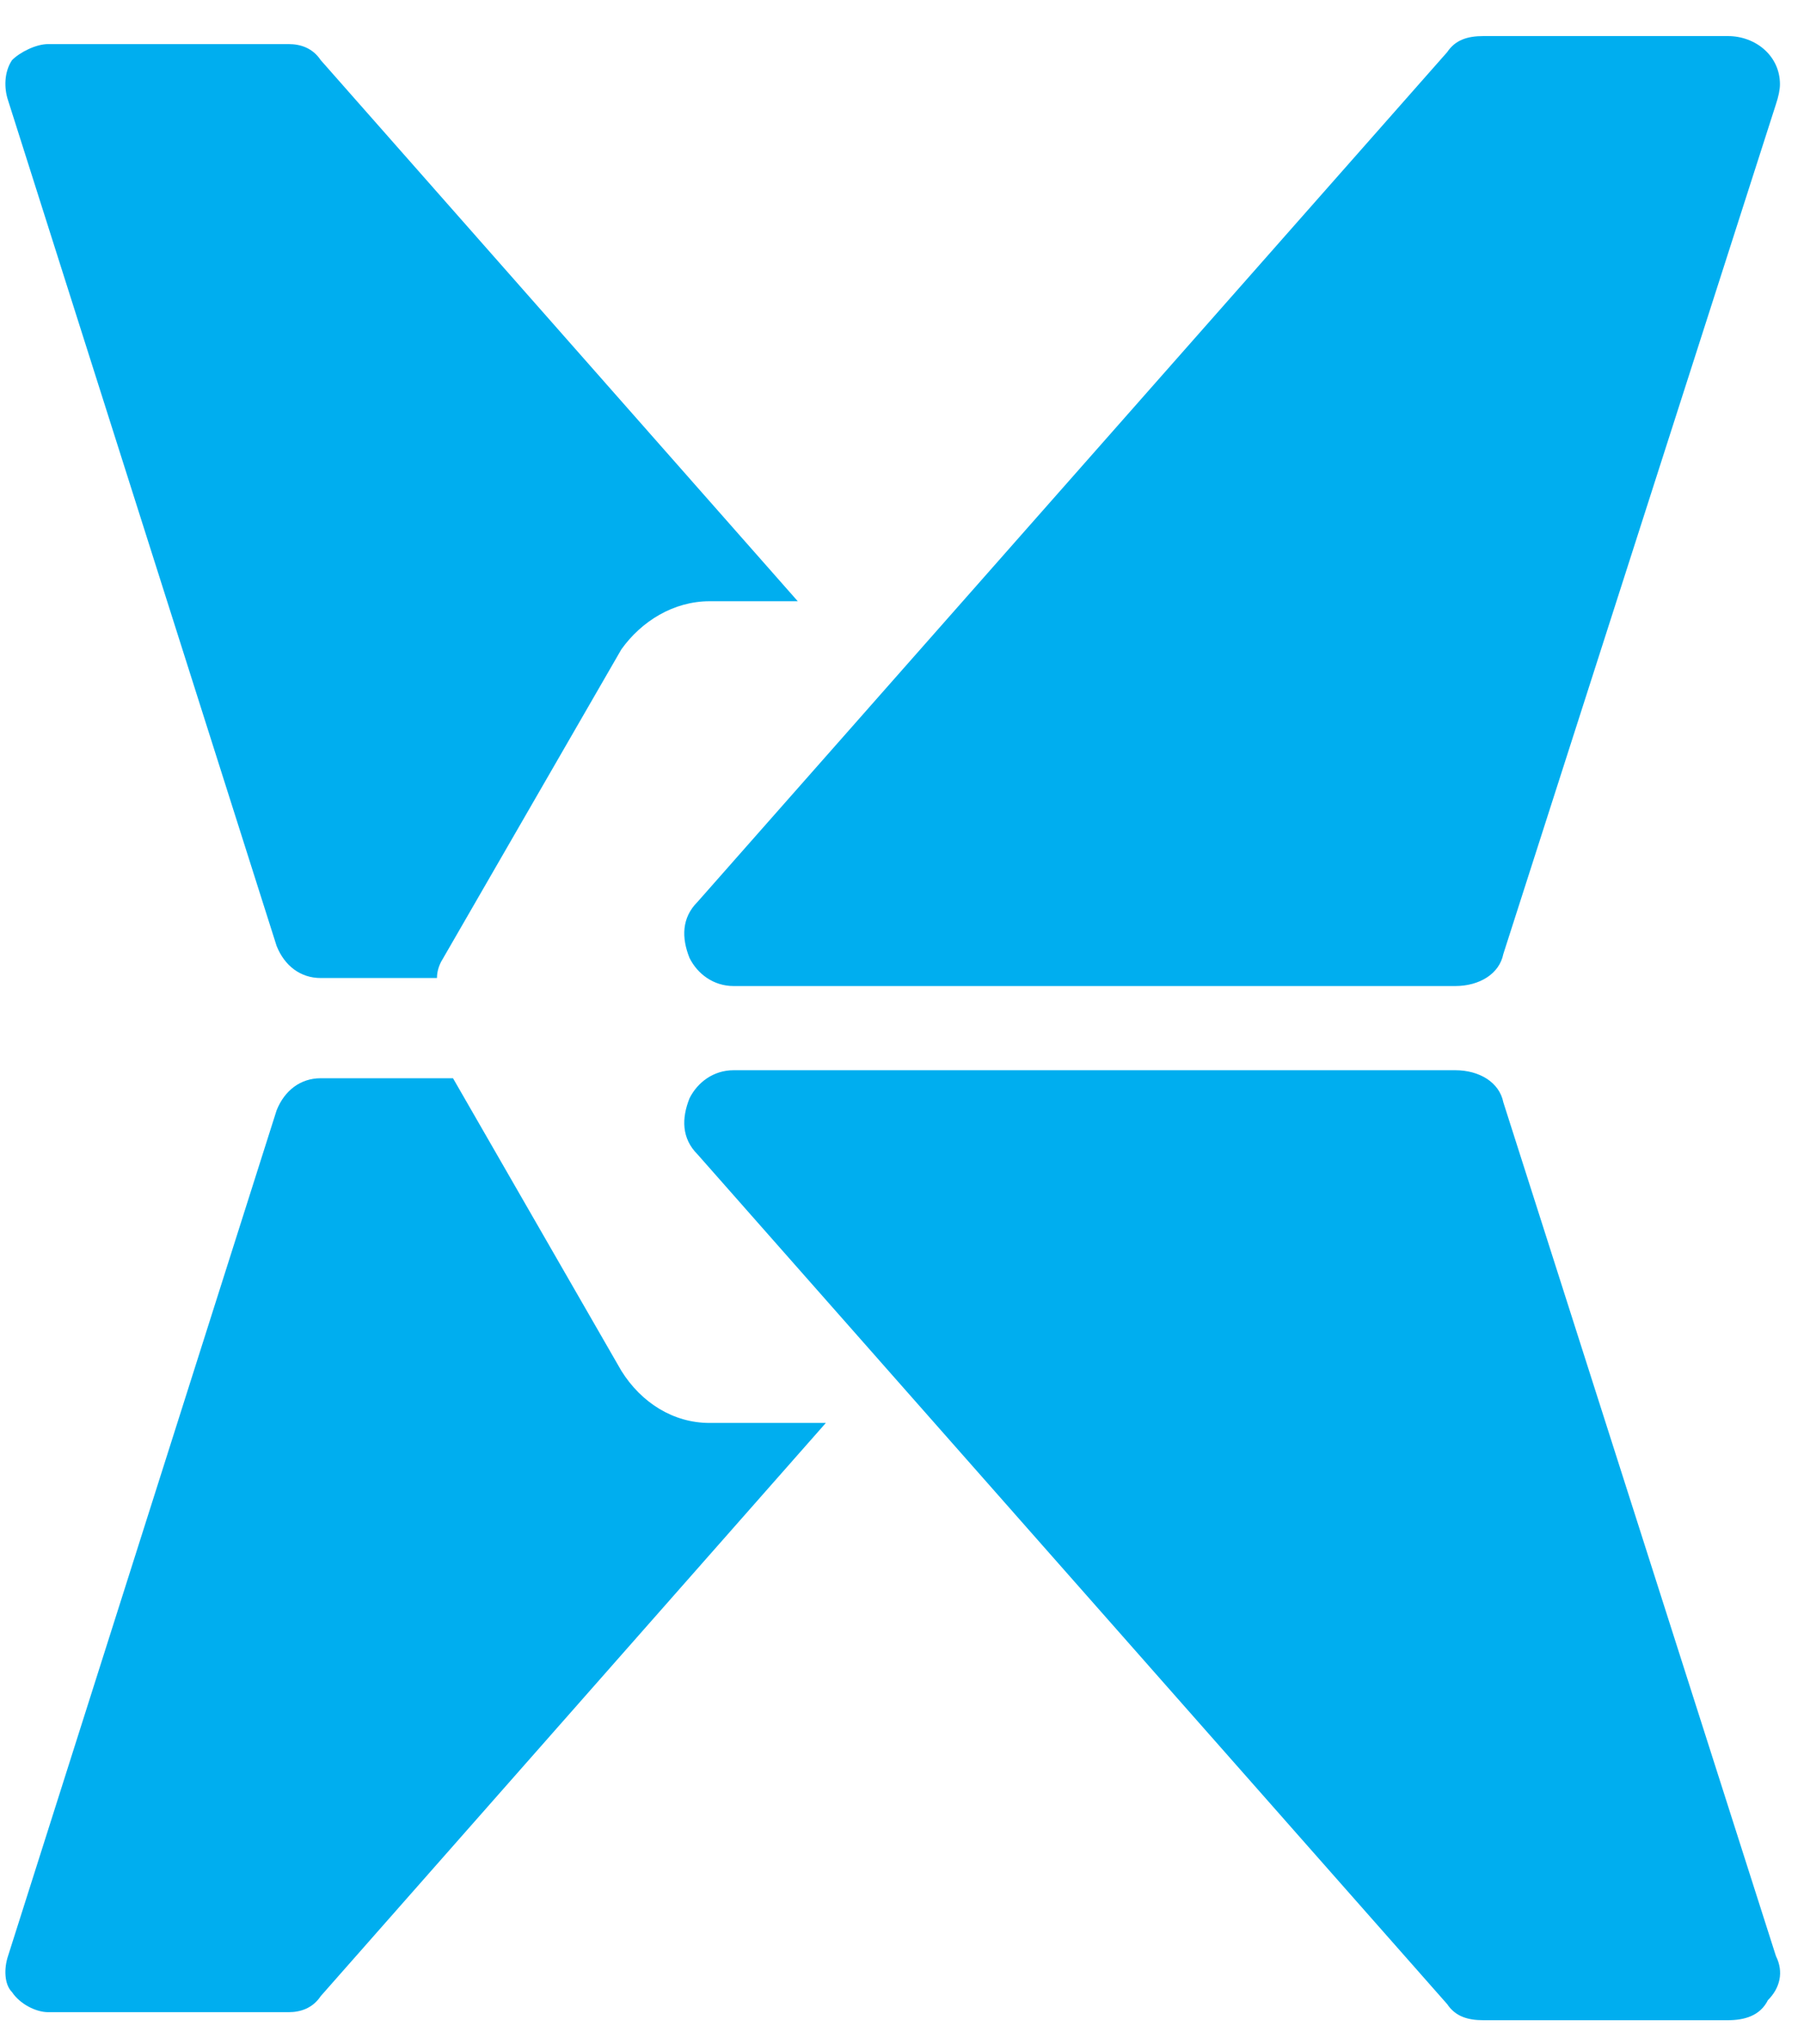
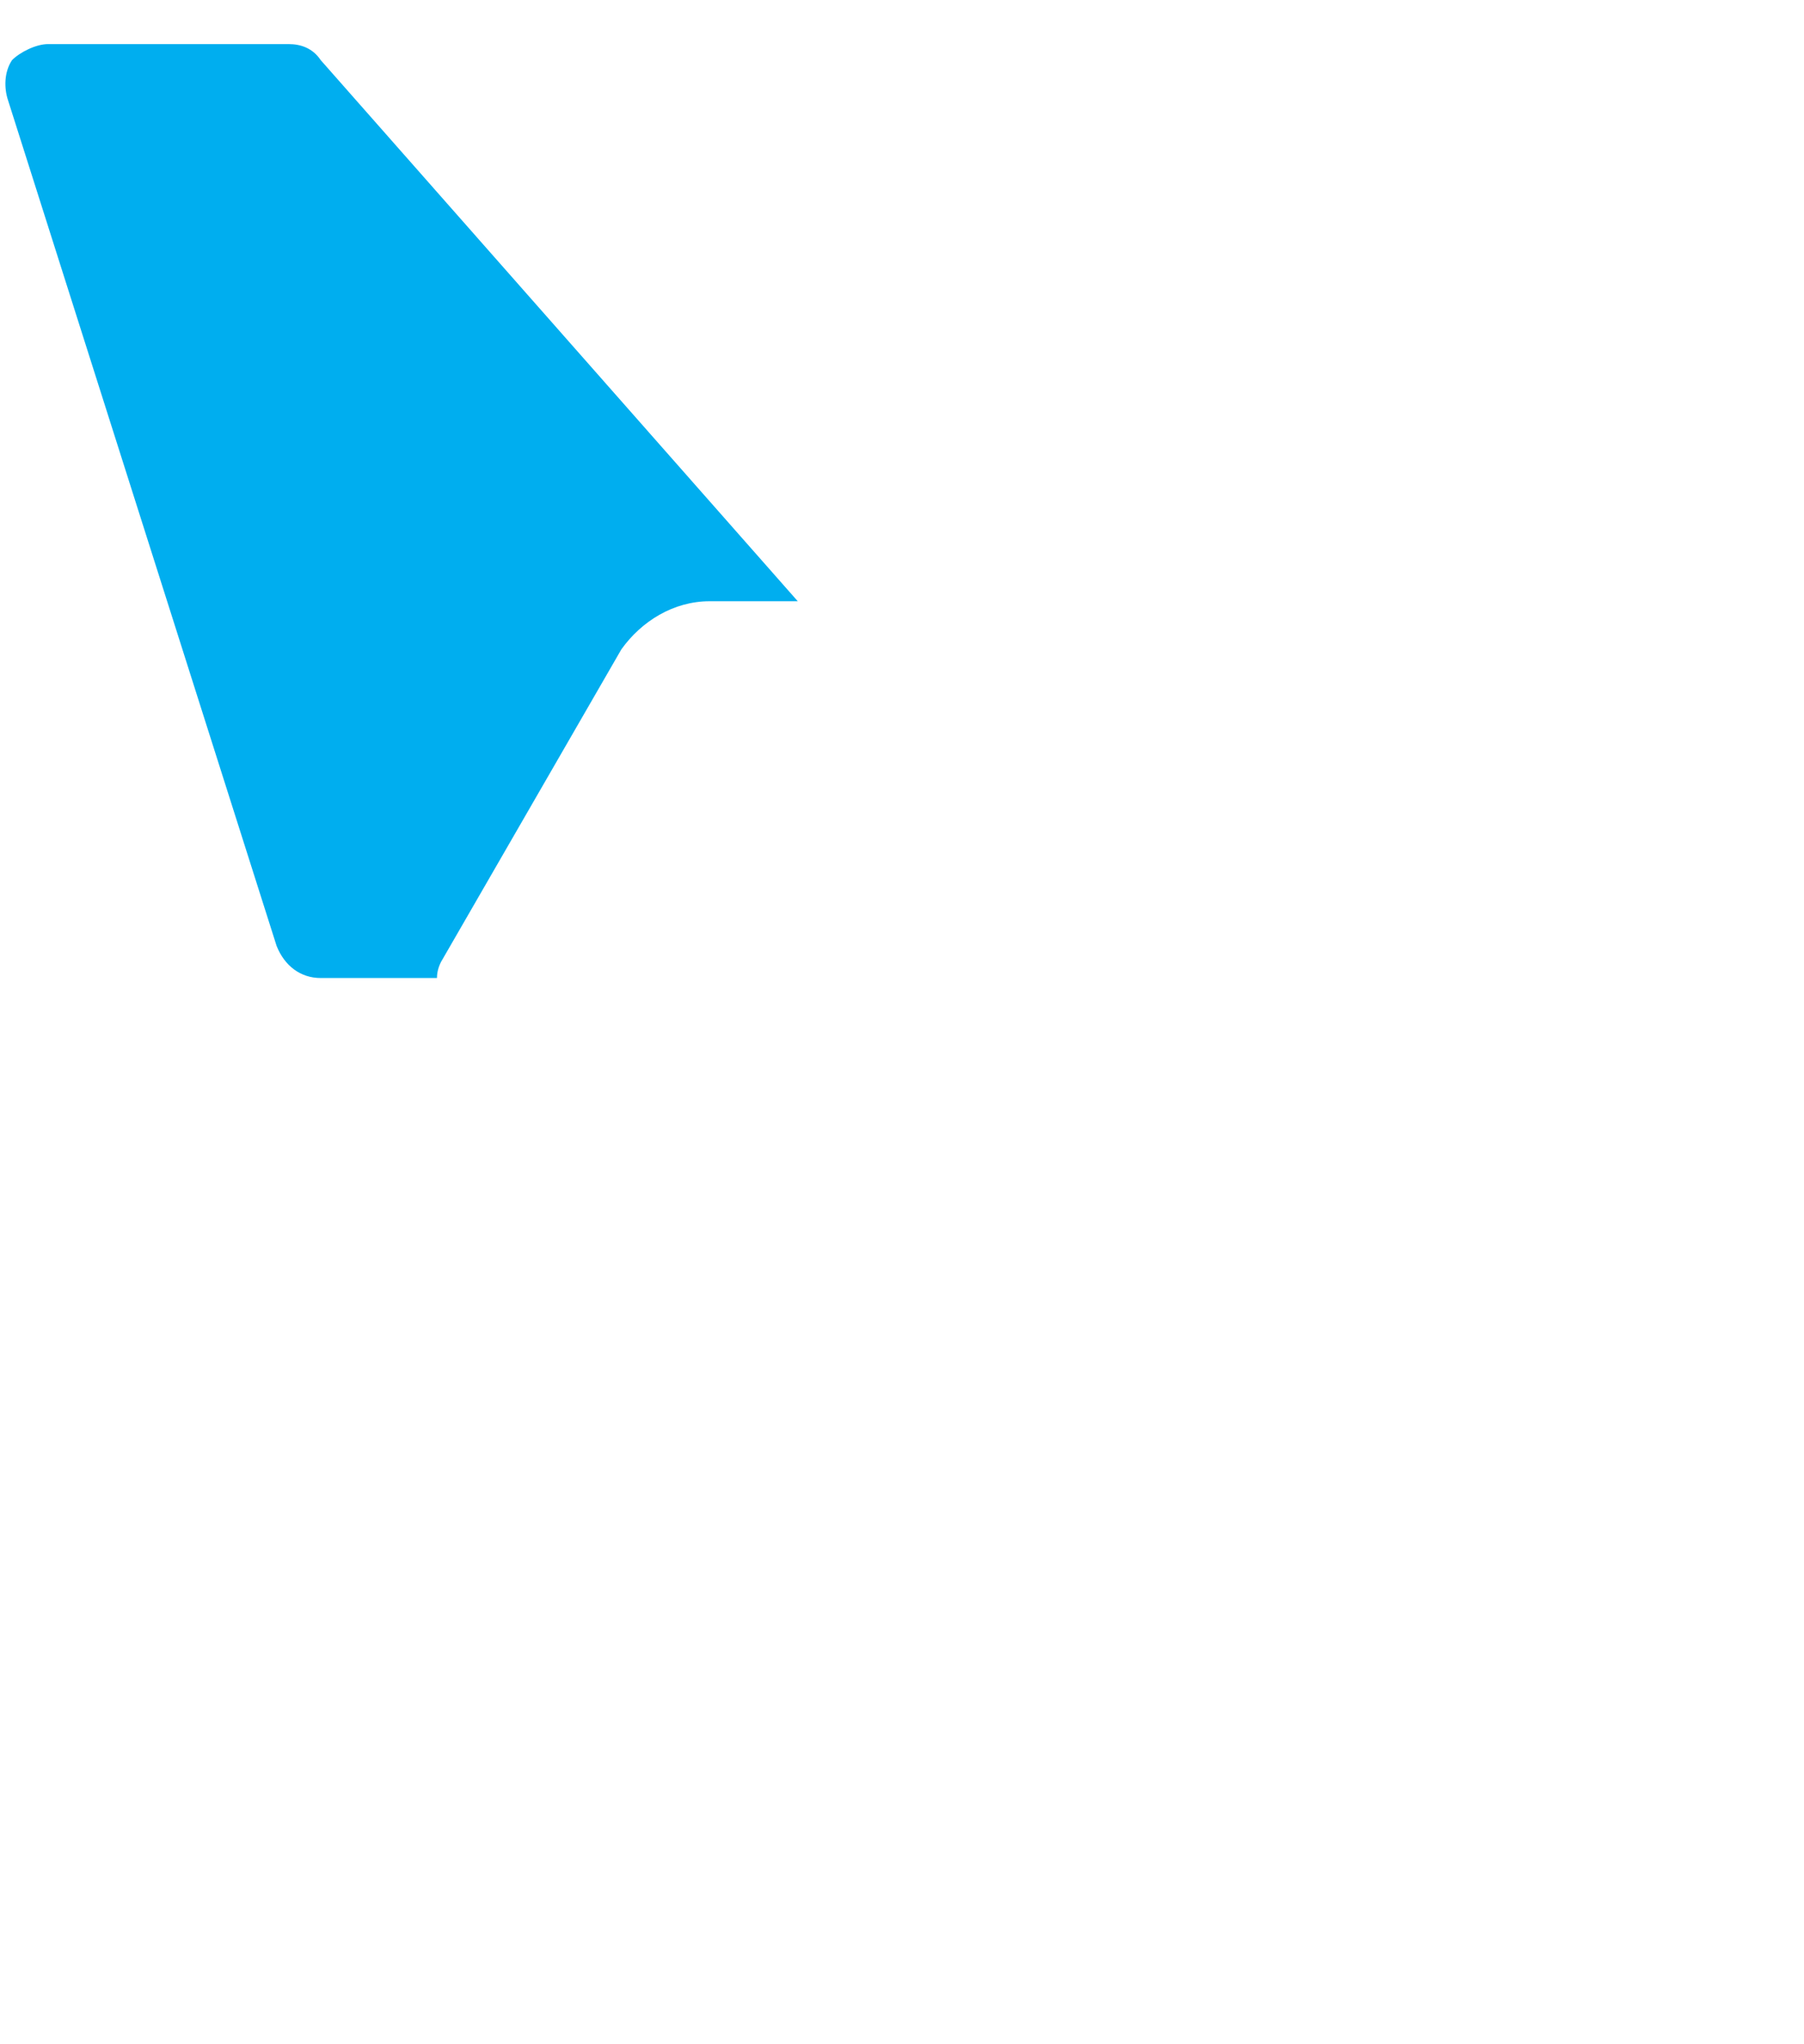
<svg xmlns="http://www.w3.org/2000/svg" version="1.2" viewBox="0 0 45 51" width="45" height="51">
  <title>VoidStar &amp; File Pilot Combo-ai</title>
  <style>
		.s0 { fill: #00aeef } 
	</style>
  <g id="Layer 1">
    <g id="&lt;Group&gt;">
      <g id="&lt;Group&gt;">
-         <path id="&lt;Path&gt;" class="s0" d="m17.7 35.5c-0.9 0-1.7-0.5-2.2-1.3l-4.2-7.3h-3.3c-0.5 0-0.9 0.3-1.1 0.8l-6.7 21.1c-0.1 0.3-0.1 0.7 0.1 0.9 0.2 0.3 0.6 0.5 0.9 0.5h6c0.3 0 0.6-0.1 0.8-0.4l12.6-14.3z" />
-       </g>
+         </g>
      <g id="&lt;Group&gt;">
-         <path id="&lt;Path&gt;" class="s0" d="m37.5 27.5c-0.1-0.5-0.6-0.8-1.2-0.8h-18c-0.5 0-0.9 0.3-1.1 0.7-0.2 0.5-0.2 1 0.2 1.4l18.7 21.2c0.2 0.3 0.5 0.4 0.9 0.4h6.1c0.4 0 0.8-0.1 1-0.5 0.3-0.3 0.4-0.7 0.2-1.1z" />
-       </g>
+         </g>
      <g id="&lt;Group&gt;">
-         <path id="&lt;Path&gt;" class="s0" d="m18.3 24.6h18c0.6 0 1.1-0.3 1.2-0.8l6.8-21.2q0.1-0.3 0.1-0.5c0-0.7-0.6-1.2-1.3-1.2h-6.1c-0.4 0-0.7 0.1-0.9 0.4l-18.7 21.2c-0.4 0.4-0.4 0.9-0.2 1.4 0.2 0.4 0.6 0.7 1.1 0.7z" />
-       </g>
+         </g>
      <g id="&lt;Group&gt;">
        <path id="&lt;Path&gt;" class="s0" d="m8 1.5c-0.2-0.3-0.5-0.4-0.8-0.4h-6c-0.3 0-0.7 0.2-0.9 0.4-0.2 0.3-0.2 0.7-0.1 1l6.7 21.1c0.2 0.5 0.6 0.8 1.1 0.8h2.9q0-0.2 0.1-0.4l4.5-7.8c0.5-0.7 1.3-1.2 2.2-1.2h2.2z" />
      </g>
    </g>
  </g>
</svg>